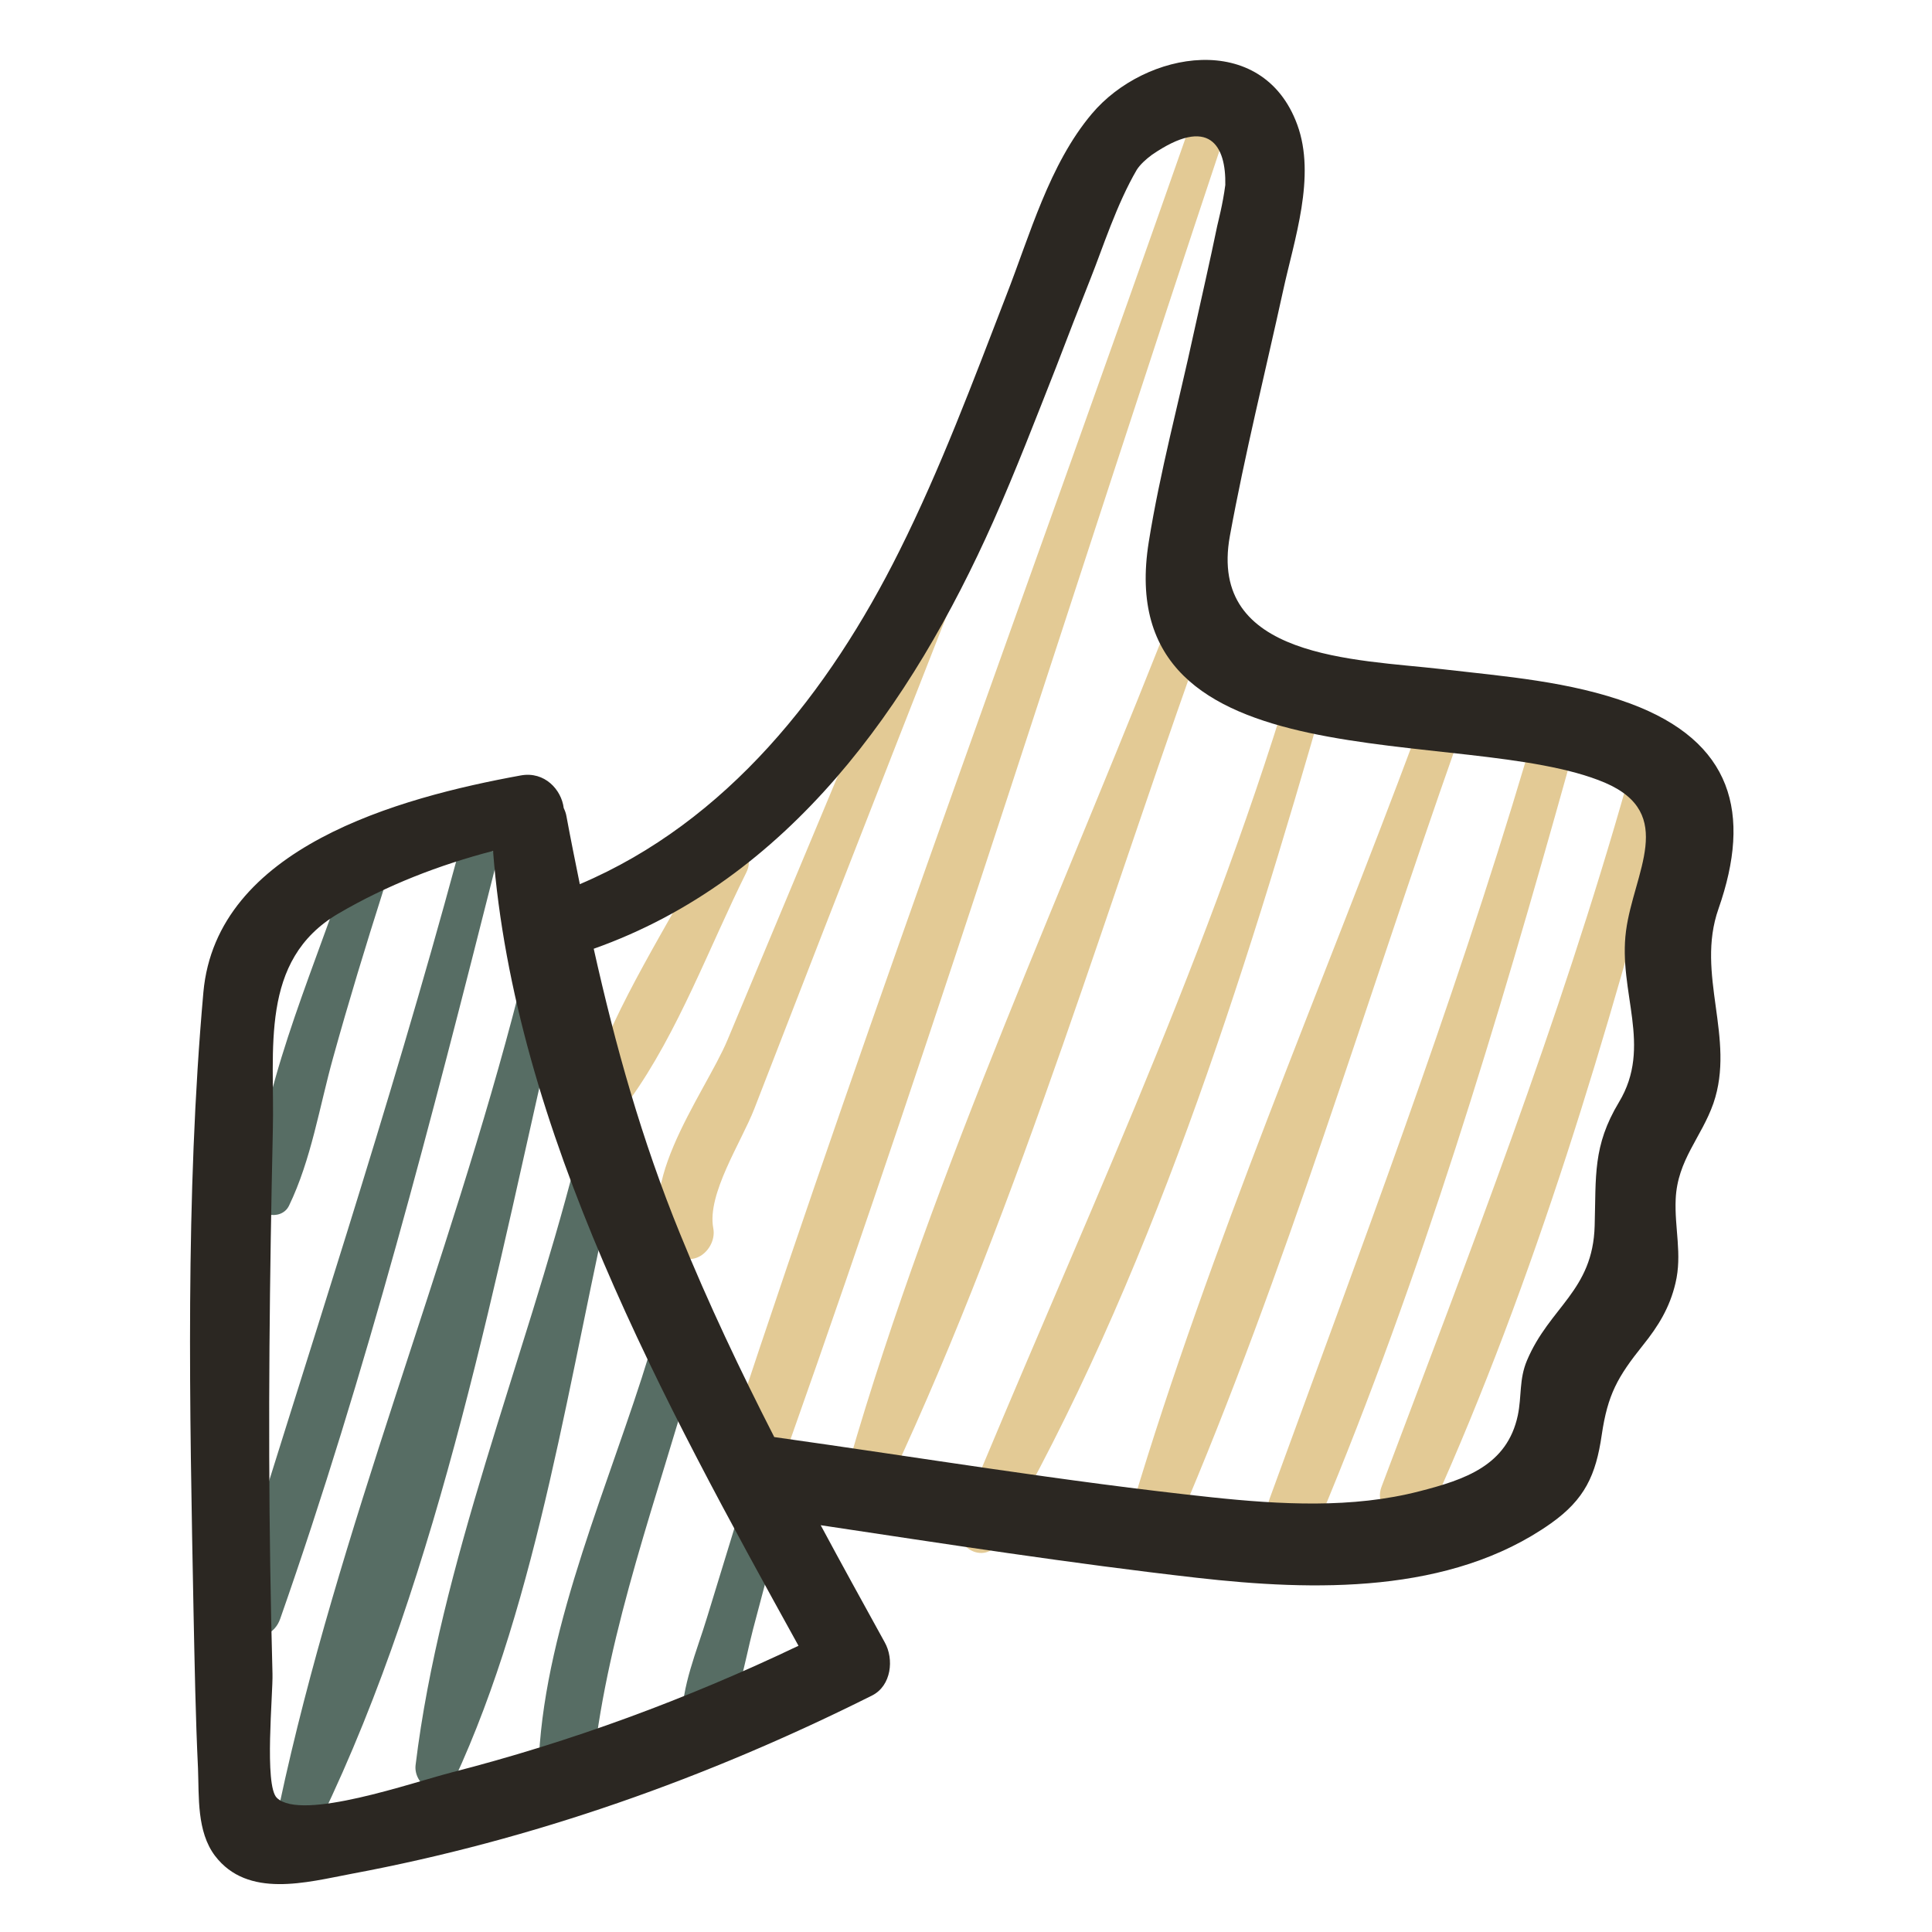
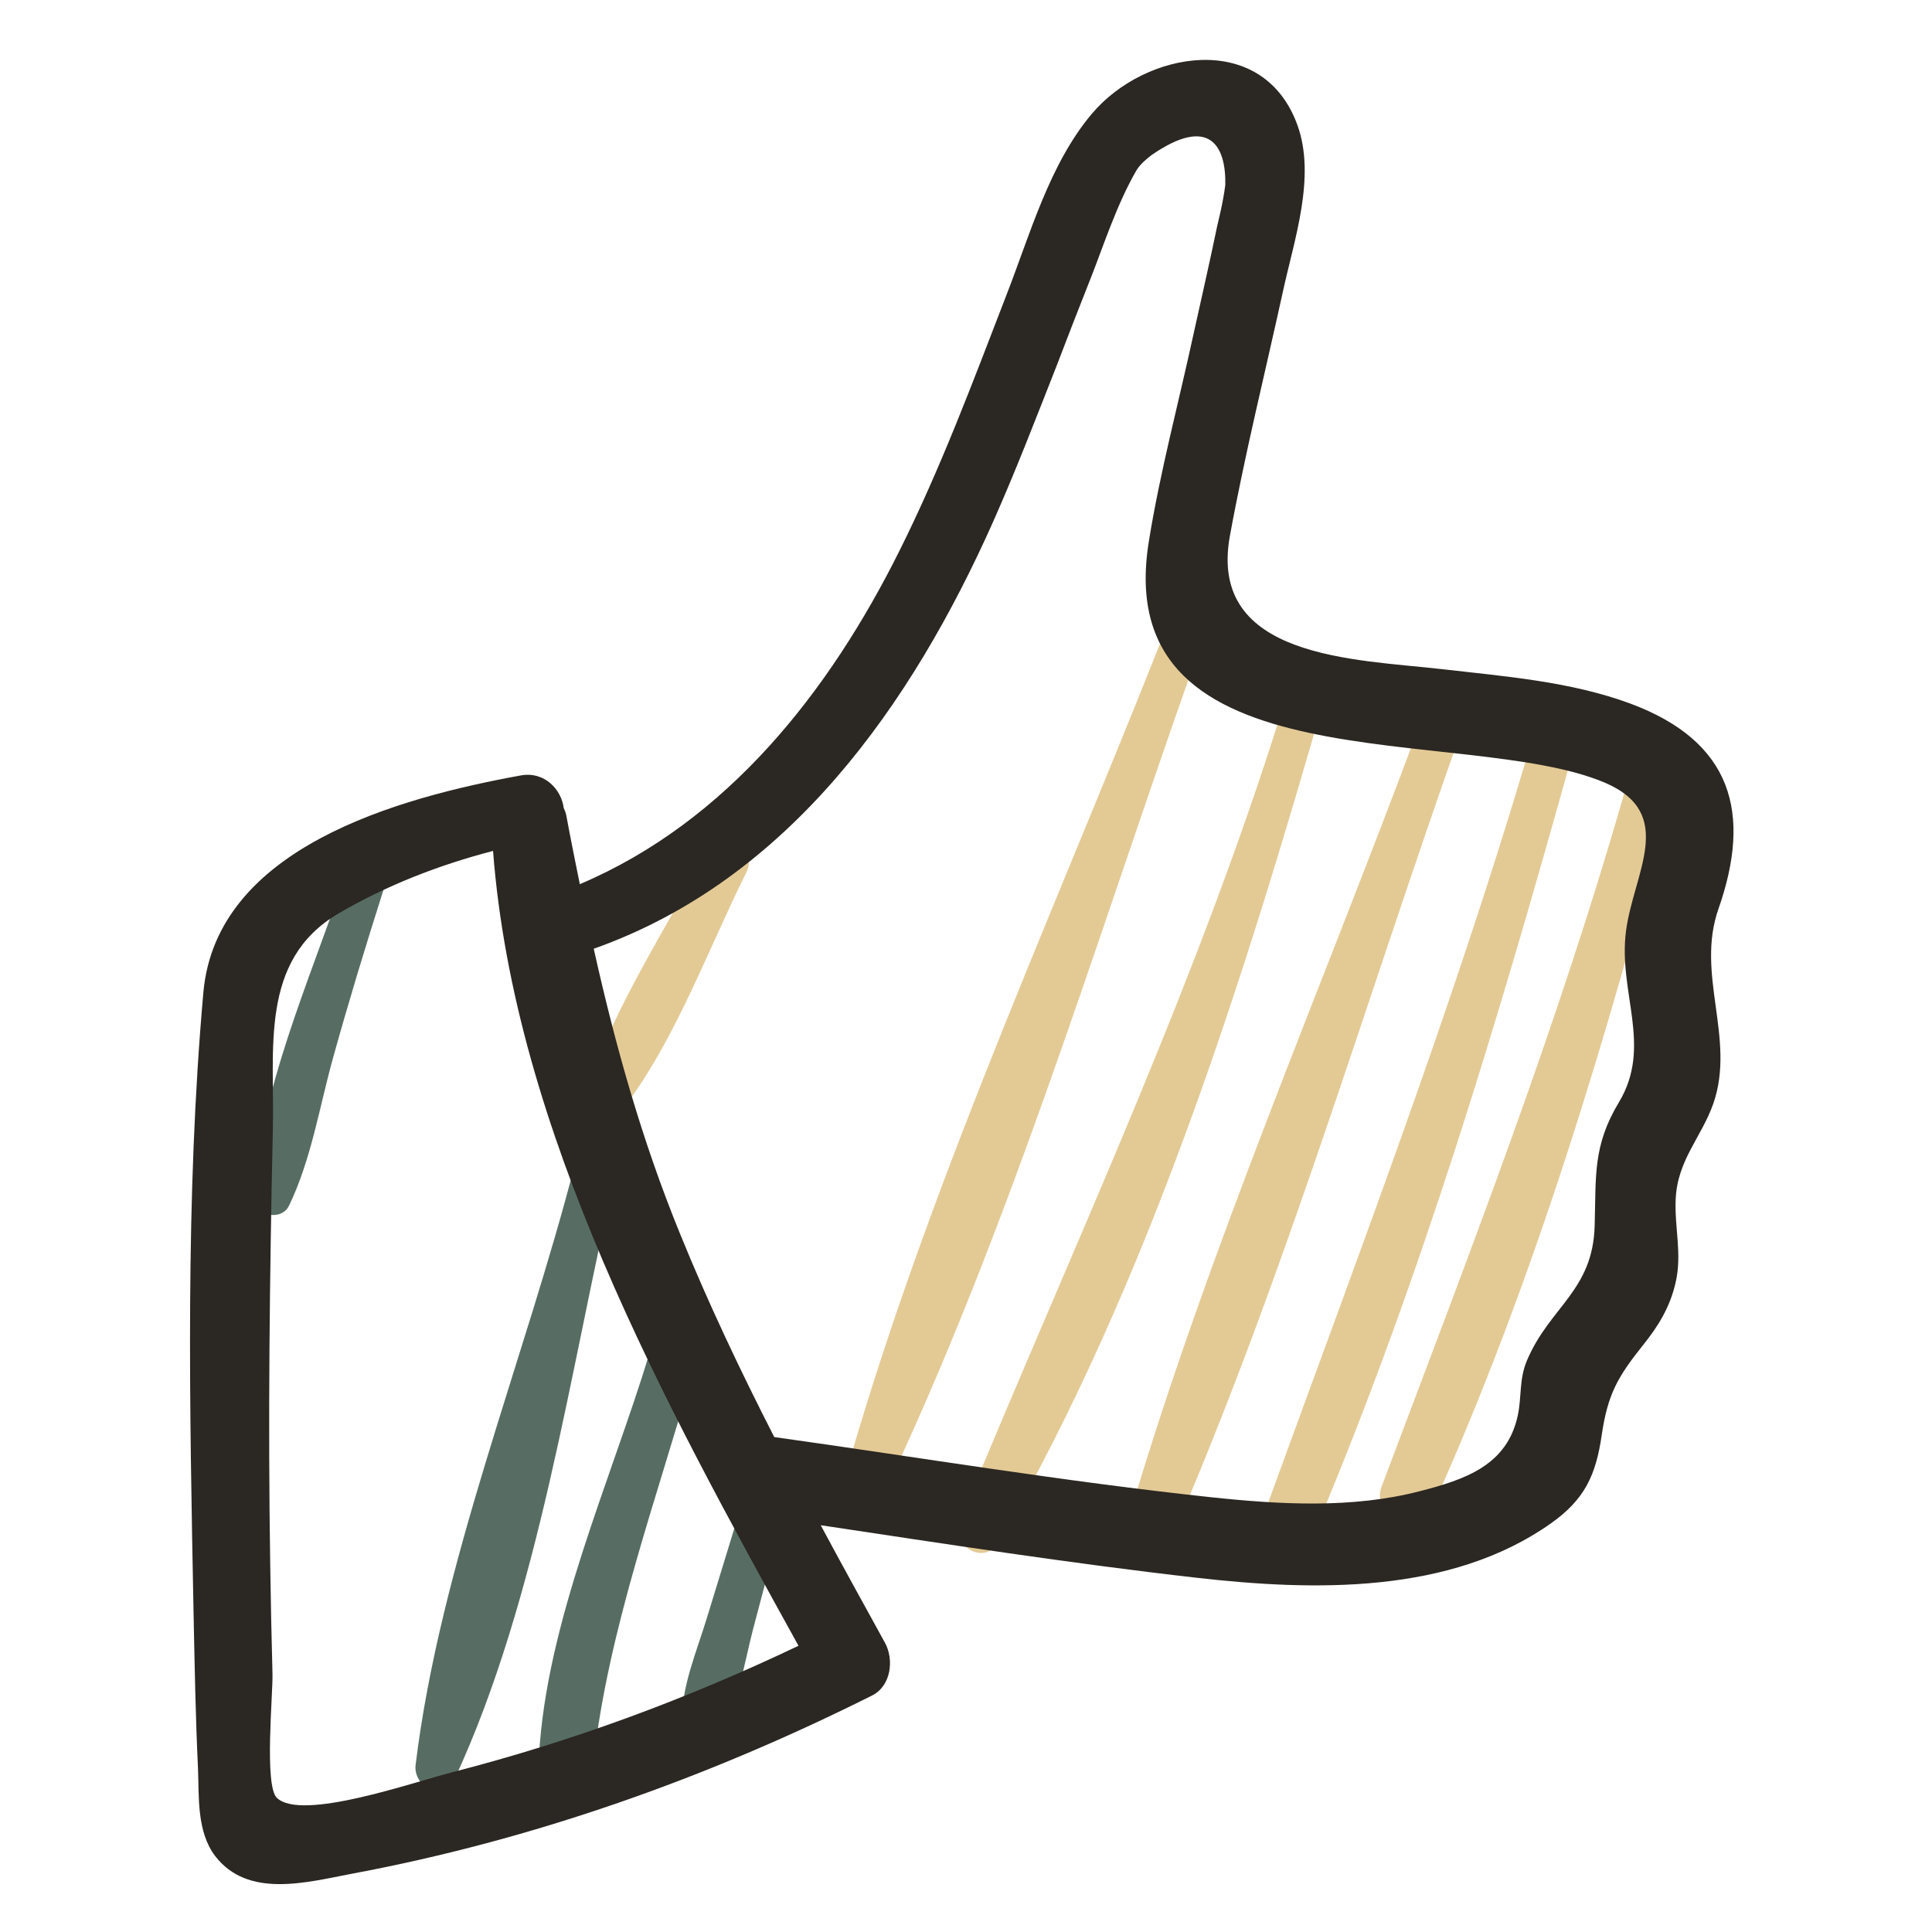
<svg xmlns="http://www.w3.org/2000/svg" version="1.1" id="Layer_1" x="0px" y="0px" viewBox="0 0 265.4 265.4" style="enable-background:new 0 0 265.4 265.4;" xml:space="preserve">
  <style type="text/css">
	.st0{fill-rule:evenodd;clip-rule:evenodd;fill:#E3CA95;}
	.st1{fill-rule:evenodd;clip-rule:evenodd;fill:#576D64;}
	.st2{fill-rule:evenodd;clip-rule:evenodd;fill:#2B2722;}
</style>
  <path class="st0" d="M97.13,116.87c-5.39,10.33-12.47,20.9-16.16,31.96c-1.18,3.53,3.76,4.77,5.57,2.2  c6.62-9.21,10.93-21.04,15.98-31.17C104.3,116.31,98.96,113.34,97.13,116.87z" />
-   <path class="st0" d="M128.89,73.39c-9.59,23.17-19.26,46.31-28.94,69.44c-3.12,7.49-14.22,21.64-7.26,29.14  c2.42,2.58,5.85-0.41,5.29-3.27c-0.88-4.67,3.86-11.82,5.63-16.36c3.18-8.17,6.35-16.34,9.52-24.53  c6.75-17.31,13.51-34.6,20.31-51.89C134.65,72.85,130.18,70.27,128.89,73.39z" />
-   <path class="st0" d="M162.97,18.65c-20.75,59.25-42.69,118.18-62.36,177.79c-1.6,4.92,6.05,6.72,7.75,1.94  c20.93-59.11,39.61-119.04,59.44-178.53C168.81,16.81,164.02,15.66,162.97,18.65z" />
  <path class="st0" d="M162.07,81.49c-15.26,39.36-33.69,78.81-45.42,119.37c-0.97,3.35,4.25,5.5,5.75,2.27  c17.99-38.51,30.13-80.45,44.65-120.39C168.2,79.6,163.23,78.47,162.07,81.49z" />
  <path class="st0" d="M177.23,93.91c-12.09,39.9-29.55,76.51-45.32,114.89c-1.44,3.54,3.33,6.45,5.36,2.96  c20.54-35.59,33.61-77.32,44.88-116.63C183.08,91.98,178.17,90.79,177.23,93.91z" />
  <path class="st0" d="M194.57,100.77c-13.09,35.13-28.27,70.18-39.02,106.09c-1.08,3.6,4.72,6,6.24,2.46  c14.87-34.7,25.76-71.55,38.33-107.15C201.37,98.66,195.83,97.37,194.57,100.77z" />
  <path class="st0" d="M209.7,104.16c-10.26,34.51-22.98,67.92-35.29,101.71c-1.45,3.95,5.29,6.66,6.93,2.73  c13.94-33.35,24.38-68.23,34.1-103C216.46,101.92,210.76,100.53,209.7,104.16z" />
  <path class="st0" d="M223.56,107.41c-9.37,33.12-21.68,64.7-33.79,96.86c-1.49,4,5.25,6.66,7.01,2.76  c14.11-31.36,24.08-64.91,32.81-98.1C230.62,105.02,224.62,103.55,223.56,107.41z" />
  <path class="st1" d="M47.13,121.07c-4.54,13.43-11.57,29.13-12.25,43.38c-0.13,2.51,3.72,3.43,4.82,1.18  c3.07-6.36,4.18-13.61,6.08-20.41c2.12-7.64,4.43-15.21,6.83-22.76C53.73,118.94,48.28,117.67,47.13,121.07z" />
-   <path class="st1" d="M62.83,117.73c-9.38,34.68-20.68,68.63-31.22,102.94c-1.34,4.41,5.4,5.96,6.88,1.71  c11.83-33.74,20.81-68.68,29.57-103.33C68.91,115.66,63.73,114.38,62.83,117.73z" />
-   <path class="st1" d="M71.3,136.24c-9.56,37.32-24.86,73.98-32.88,111.52c-0.69,3.25,4.09,5.44,5.64,2.2  c16.6-34.36,24.15-75.32,32.71-112.35C77.62,134.05,72.2,132.72,71.3,136.24z" />
  <path class="st1" d="M79.02,159.76c-6.92,26.95-18.59,55.19-21.93,82.71c-0.34,2.93,3.78,5.31,5.28,2.09  c11.73-25.23,15.9-56.42,22.2-83.41C85.43,157.55,79.95,156.19,79.02,159.76z" />
  <path class="st1" d="M89.2,185.96c-5.34,17.53-14.16,36.92-15.16,55.31c-0.23,4.2,7.01,5.08,7.48,0.82  c2.03-18.42,8.92-36.76,13.9-54.56C96.57,183.53,90.39,182.03,89.2,185.96z" />
  <path class="st1" d="M101.92,206.55c-1.6,5.21-3.19,10.42-4.79,15.63c-1.42,4.69-3.51,9.43-3.46,14.35  c0.05,2.91,3.81,3.53,5.25,1.27c2.62-4.1,3.32-9.36,4.54-14.04l4.18-15.78C108.61,204.28,102.99,202.92,101.92,206.55z" />
  <path class="st2" d="M236.07,124.84c4.59-13.11,1.93-22.98-12.14-28.2c-8.24-3.04-17.21-3.72-25.86-4.72  c-11.84-1.36-32.19-1.41-29.12-18.3c2.06-11.27,4.85-22.45,7.3-33.64c1.51-6.99,4.58-15.73,1.95-22.87  c-4.77-12.99-20.9-10.18-28.22-1.47c-5.85,6.94-8.5,16.65-11.76,24.98c-4.56,11.81-9,23.71-14.67,35.06  c-9.65,19.36-23.66,37.19-43.9,45.78c-0.63-3.11-1.26-6.21-1.84-9.35c-0.07-0.41-0.21-0.77-0.37-1.1c-0.31-2.53-2.62-5.08-5.89-4.49  c-16.84,3.07-41.81,9.9-43.61,29.78c-2.51,28.2-1.89,57.04-1.35,85.32c0.15,7.09,0.27,14.21,0.61,21.32  c0.15,3.91-0.18,8.65,2.33,11.99c4.5,5.91,12.6,3.64,18.74,2.48c24.96-4.66,48.87-13.15,71.55-24.51c2.63-1.34,3.02-4.99,1.71-7.3  c-2.94-5.34-5.9-10.69-8.79-16.08c17.19,2.58,34.41,5.26,51.66,7.22c16.03,1.82,34.82,2.31,48.66-7.48  c4.64-3.29,6.17-6.62,6.97-12.14c0.82-5.56,2.17-7.96,5.65-12.31c2.14-2.66,3.69-5.19,4.48-8.54c0.95-3.97-0.15-7.57,0.03-11.55  c0.24-5.38,3.54-8.47,5.18-13.15C238.46,142.6,232.89,133.87,236.07,124.84L236.07,124.84L236.07,124.84z M61.98,243.5  c-5.23,1.32-20.54,6.72-23.94,3.48c-1.78-1.67-0.52-14.42-0.61-17.08c-0.13-4.95-0.24-9.93-0.31-14.92  c-0.31-19.9-0.08-39.8,0.36-59.73c0.28-11.03-1.93-23.33,9-29.75c6.73-3.94,13.84-6.67,21.25-8.61  c2.95,38.51,23.52,75.8,41.96,109.19c-15.33,7.32-31.26,13.2-47.74,17.42H61.98L61.98,243.5z M223.37,127.86  c-1.12,8.43,3.69,15.83-0.98,23.56c-3.61,6.01-3.13,10.13-3.33,16.96c-0.24,8.95-6.19,11.14-9.3,18.51c-1.1,2.61-0.7,4.86-1.26,7.55  c-1.47,6.89-7.29,8.82-13.48,10.41c-9.25,2.4-19.19,1.83-28.62,0.83c-20.07-2.14-40.08-5.47-60.04-8.27  c-4.66-9.12-9.06-18.38-12.92-27.87c-5.3-12.97-8.91-25.91-11.88-39.21c26.78-9.48,43.64-33.46,54.88-58.69  c3.11-7.01,5.85-14.13,8.65-21.24c1.57-4.1,3.14-8.17,4.76-12.24c1.6-4.01,3.54-10.1,6.31-14.84c0.47-0.72,1.21-1.41,2.06-2.04  c7.93-5.46,10.21-1.25,10.1,4.13c-0.35,2.68-0.98,5.01-1.11,5.62c-1.01,4.9-2.14,9.8-3.22,14.7c-2.06,9.54-4.64,19.08-6.18,28.69  c-5.49,34.07,43.43,24.93,62.66,33.1C230.37,111.77,224.42,119.9,223.37,127.86z" />
</svg>